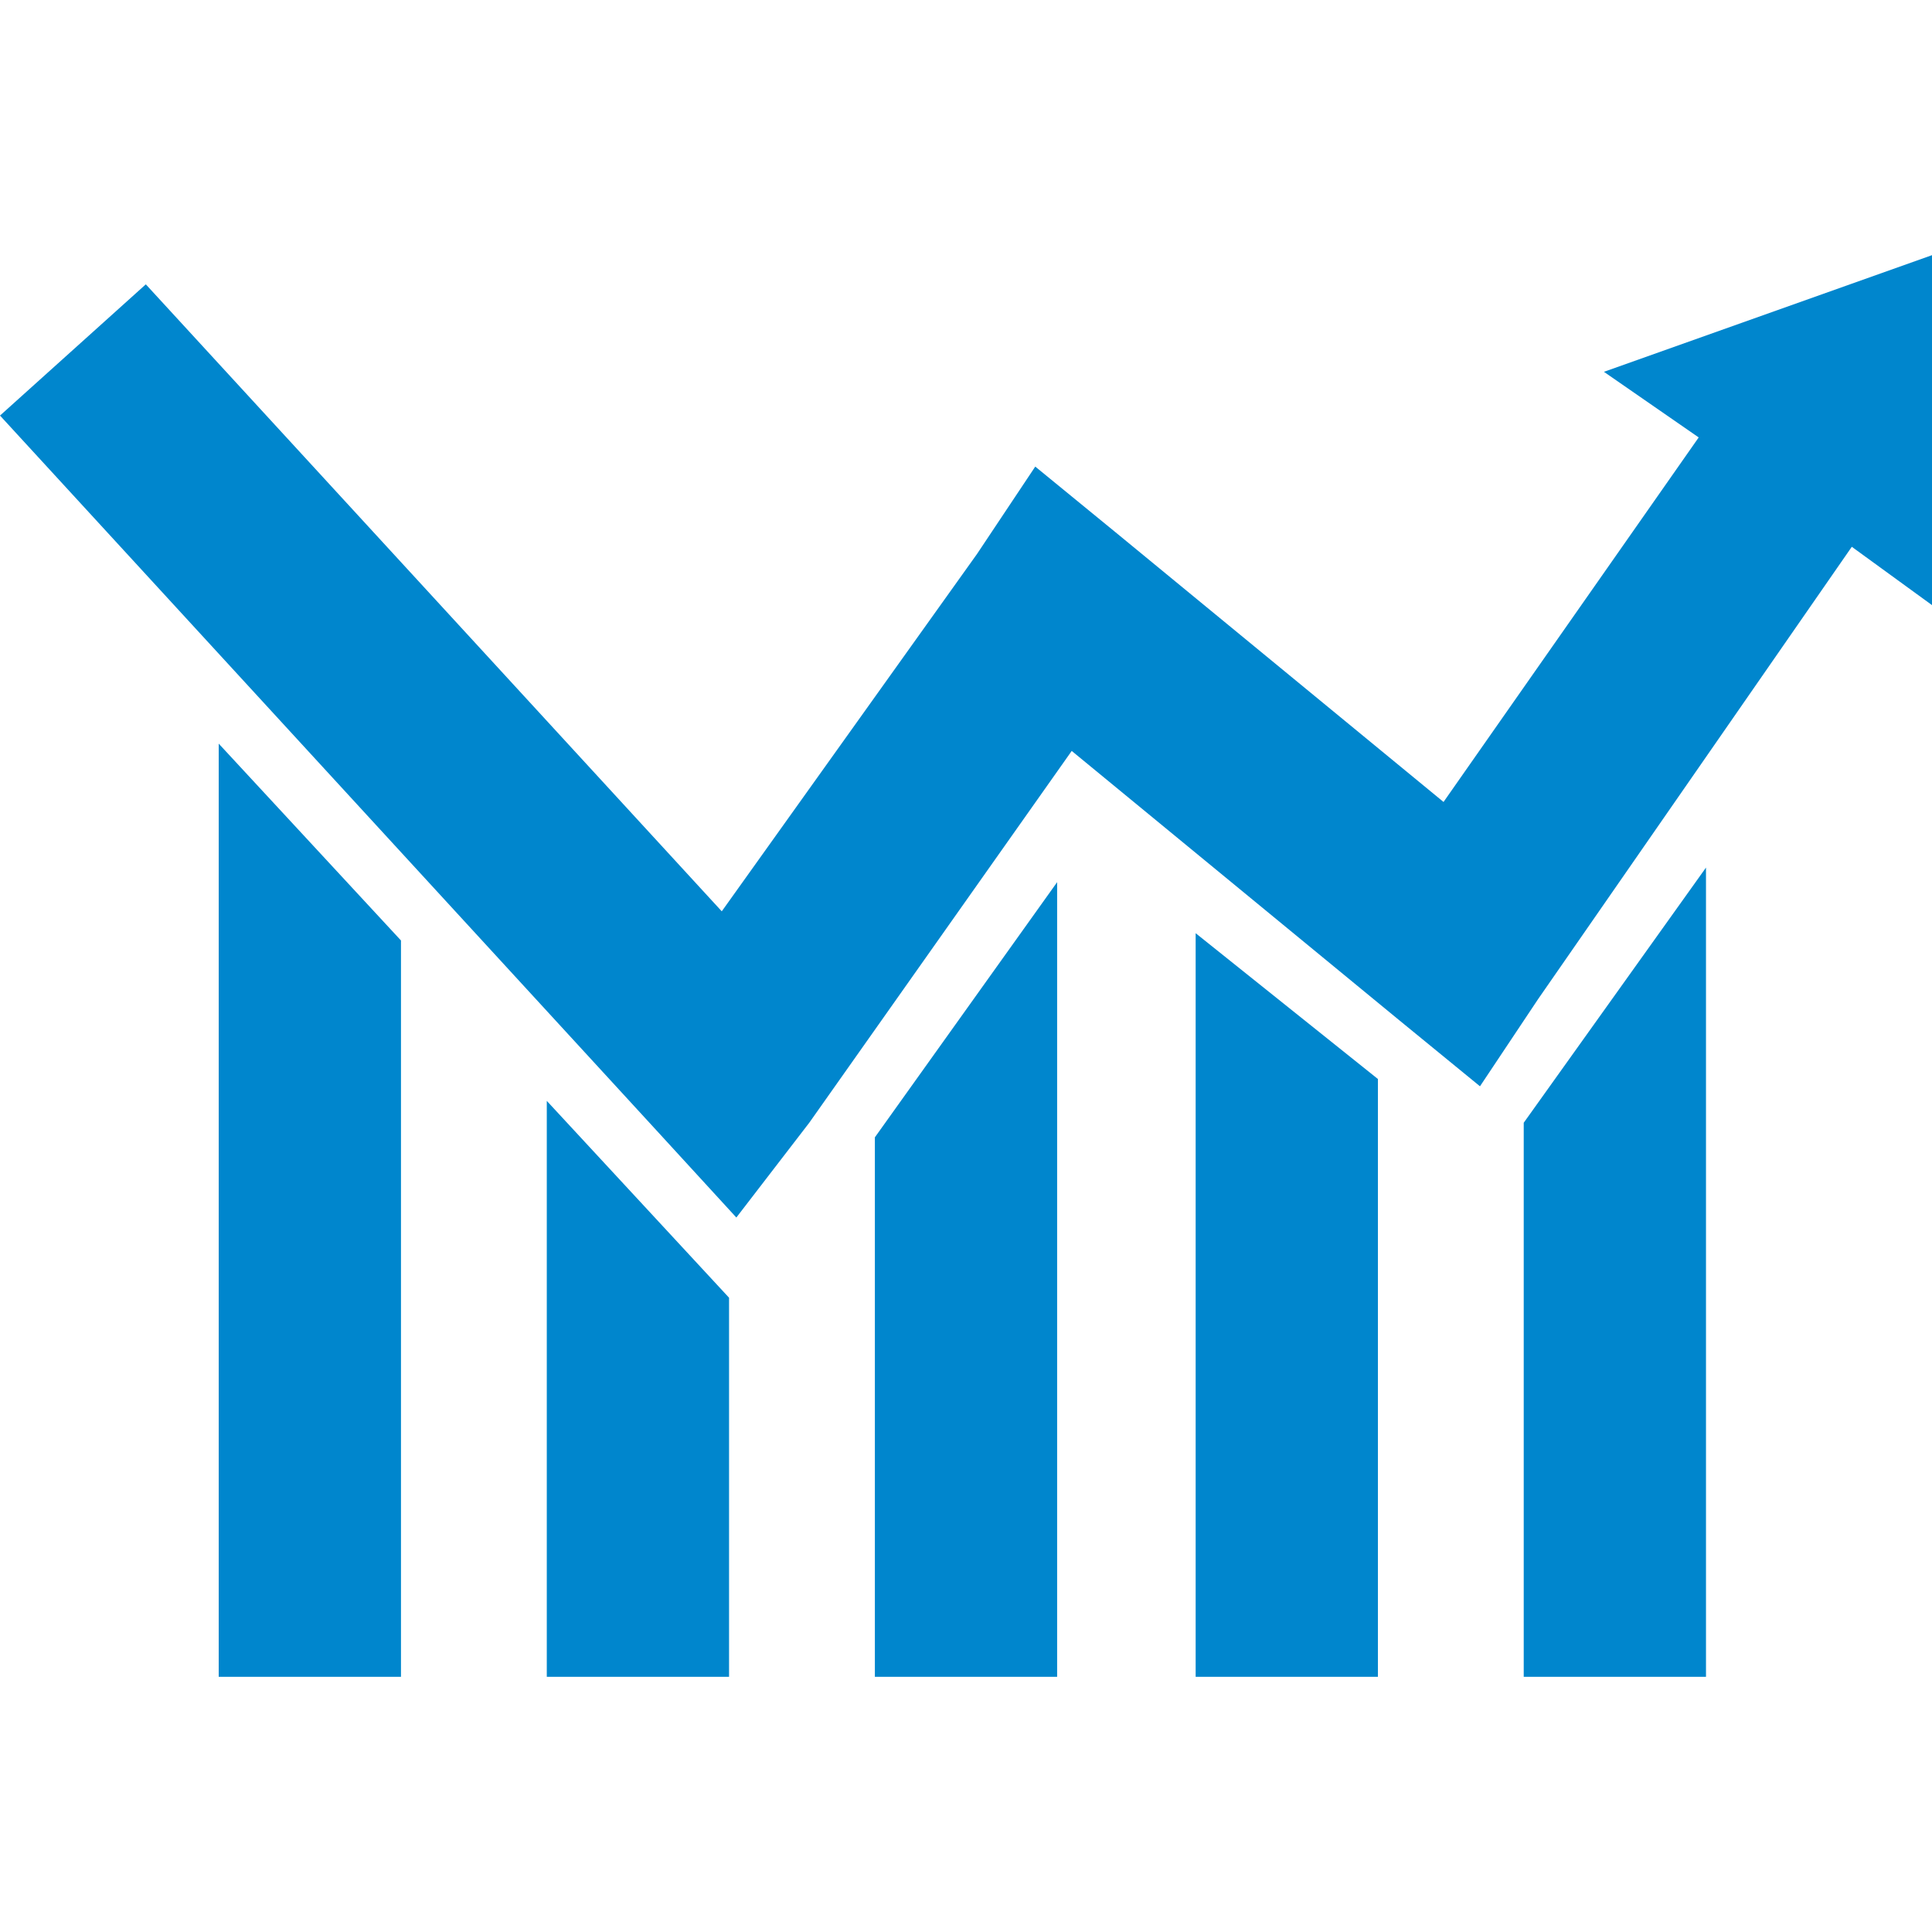
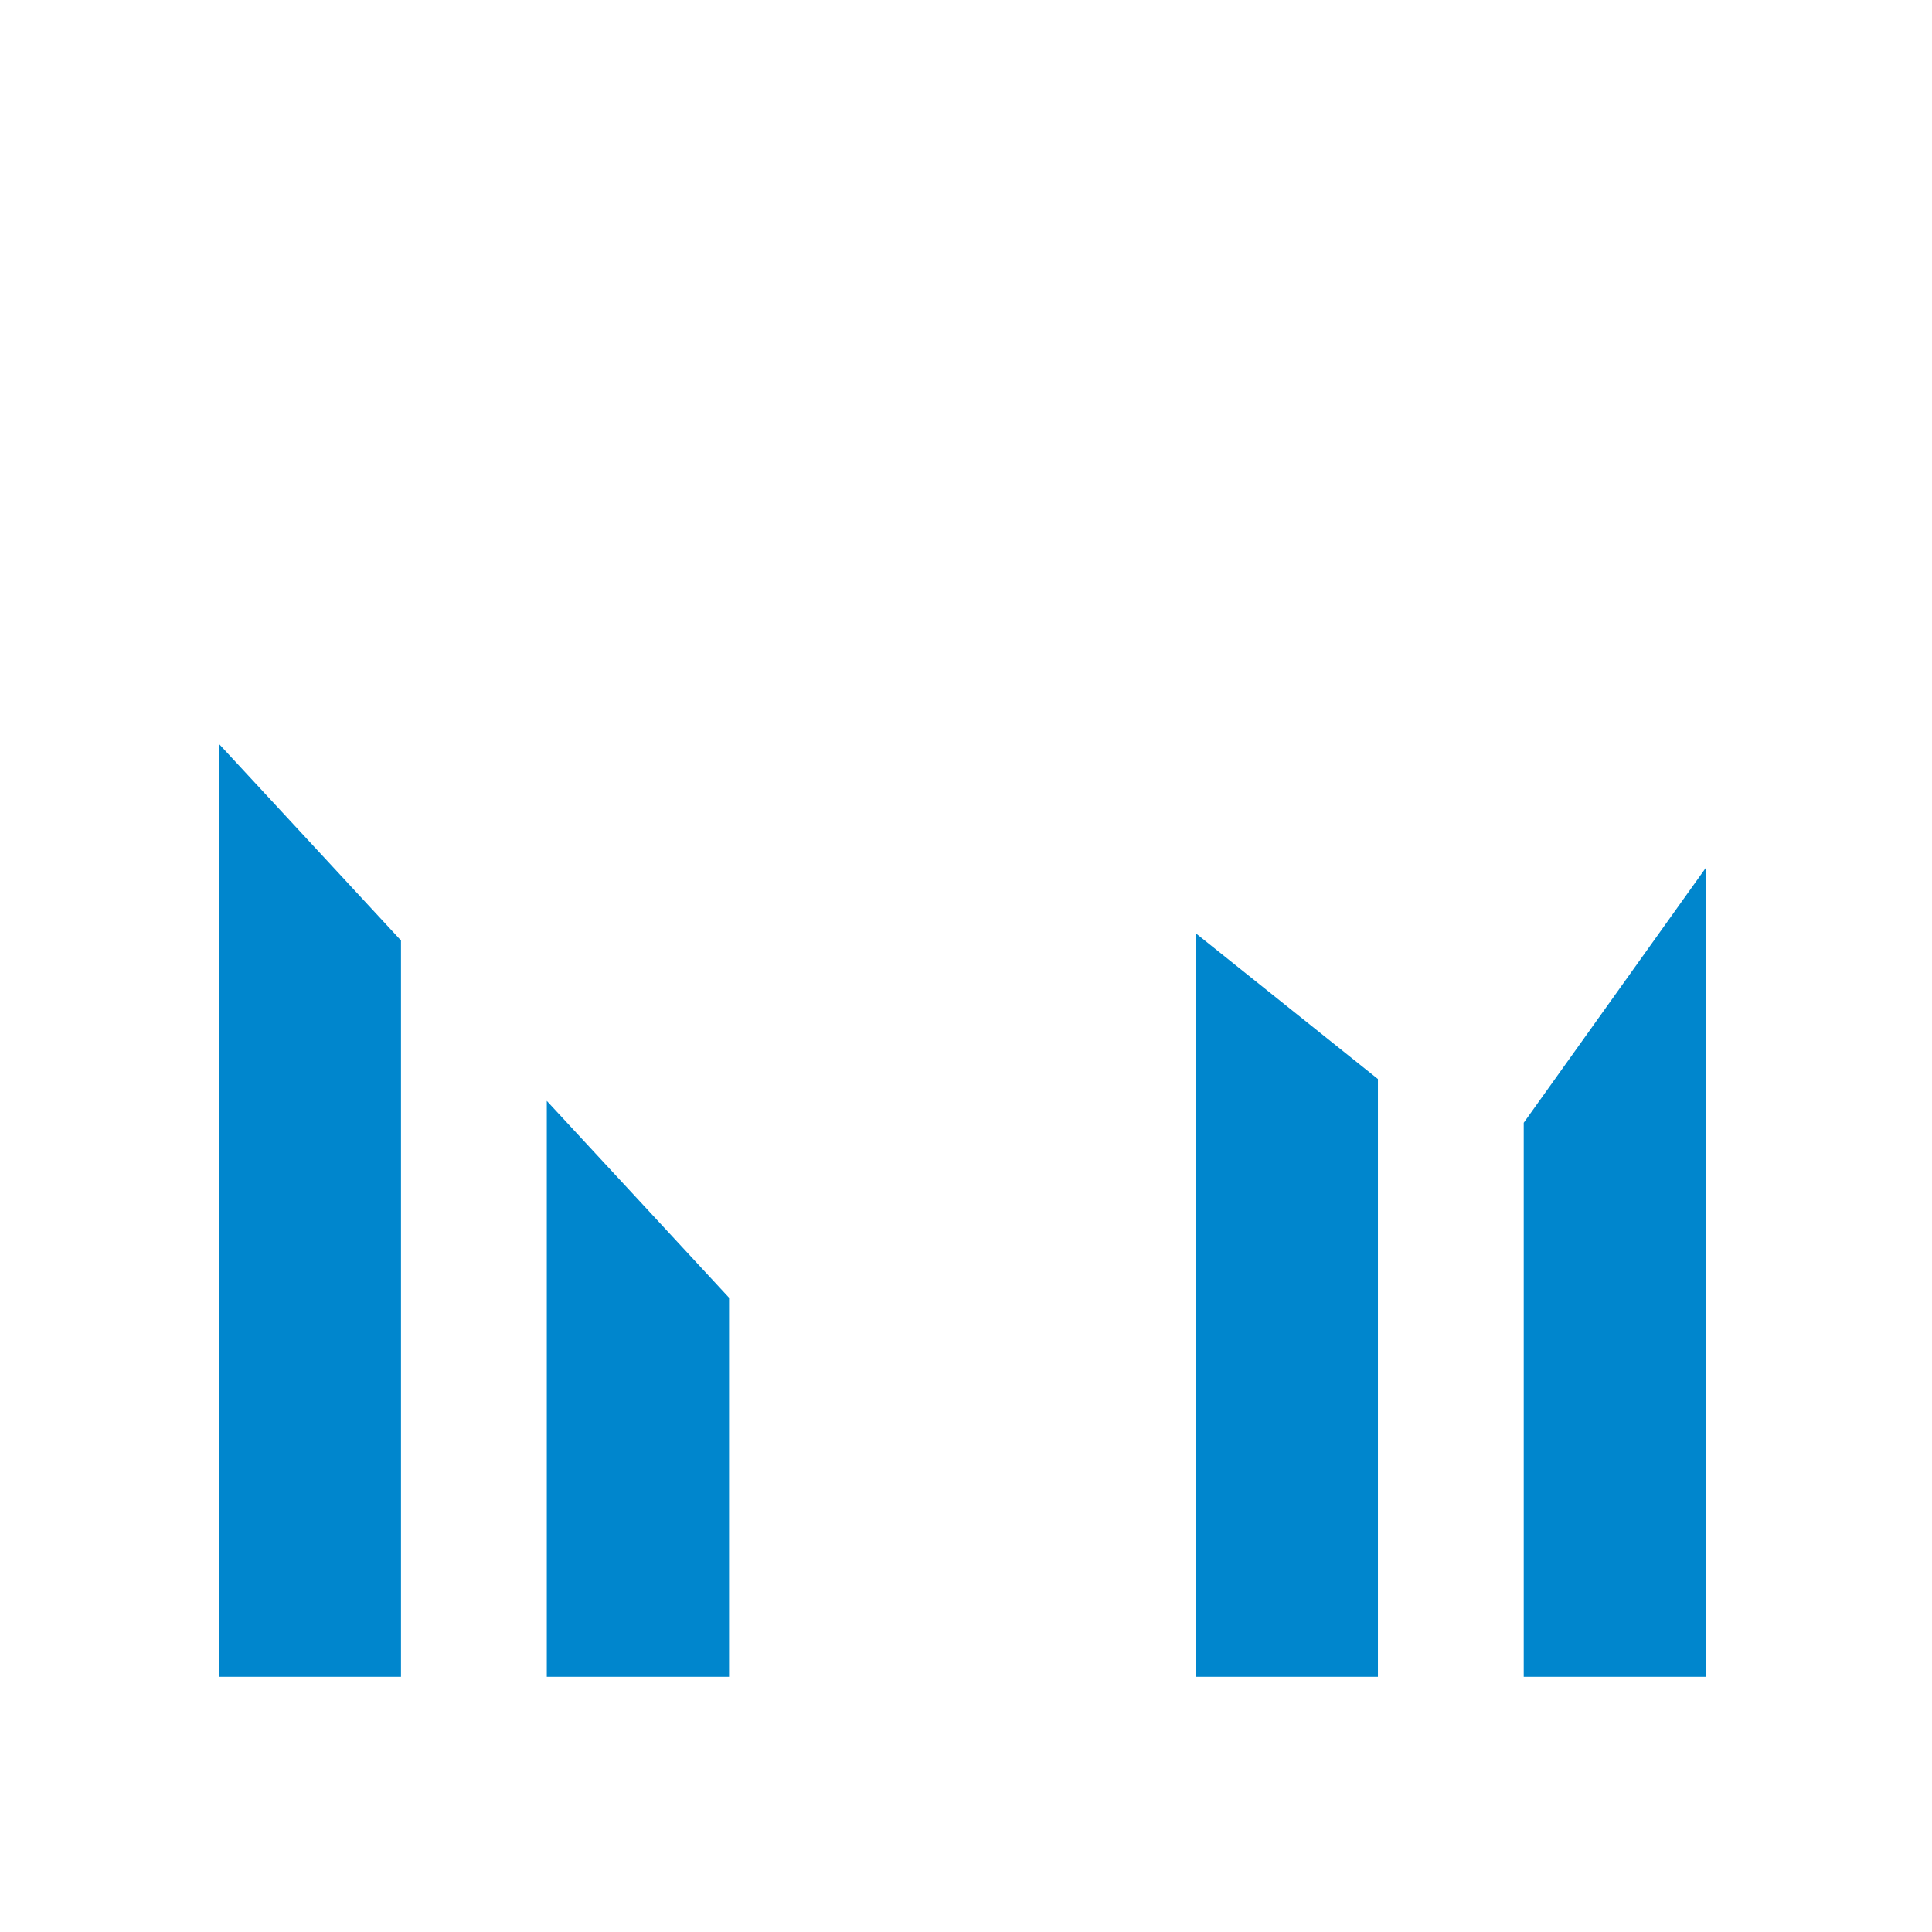
<svg xmlns="http://www.w3.org/2000/svg" height="100px" width="100px" fill="#0086CD" xml:space="preserve" version="1.1" style="shape-rendering:geometricPrecision;text-rendering:geometricPrecision;image-rendering:optimizeQuality;" viewBox="0 0 265 195" x="0px" y="0px" fill-rule="evenodd" clip-rule="evenodd">
  <defs>
    <style type="text/css">
   
    .fil1 {fill:#0086CD}
    .fil0 {fill:#0086CD}
    .fil2 {fill:#0086CD;fill-rule:nonzero}
   
  </style>
  </defs>
  <g>
    <polygon class="fil0" points="55,94 55,195 30,195 30,67 " />
    <path class="fil1" d="M100 143l0 52c-8,0 -17,0 -25,0l0 -79 25 27z" />
-     <path class="fil1" d="M145 86l0 109c-9,0 -17,0 -25,0l0 -74 25 -35z" />
    <path class="fil1" d="M189 113l0 82c-8,0 -16,0 -25,0l0 -102 25 20z" />
    <polygon class="fil0" points="234,84 234,195 209,195 209,119 " />
-     <polygon class="fil2" points="20,4 99,90 134,41 142,29 153,38 198,75 233,25 220,16 265,0 265,48 254,40 211,102 203,114 192,105 147,68 111,119 101,132 90,120 0,22 " />
  </g>
</svg>